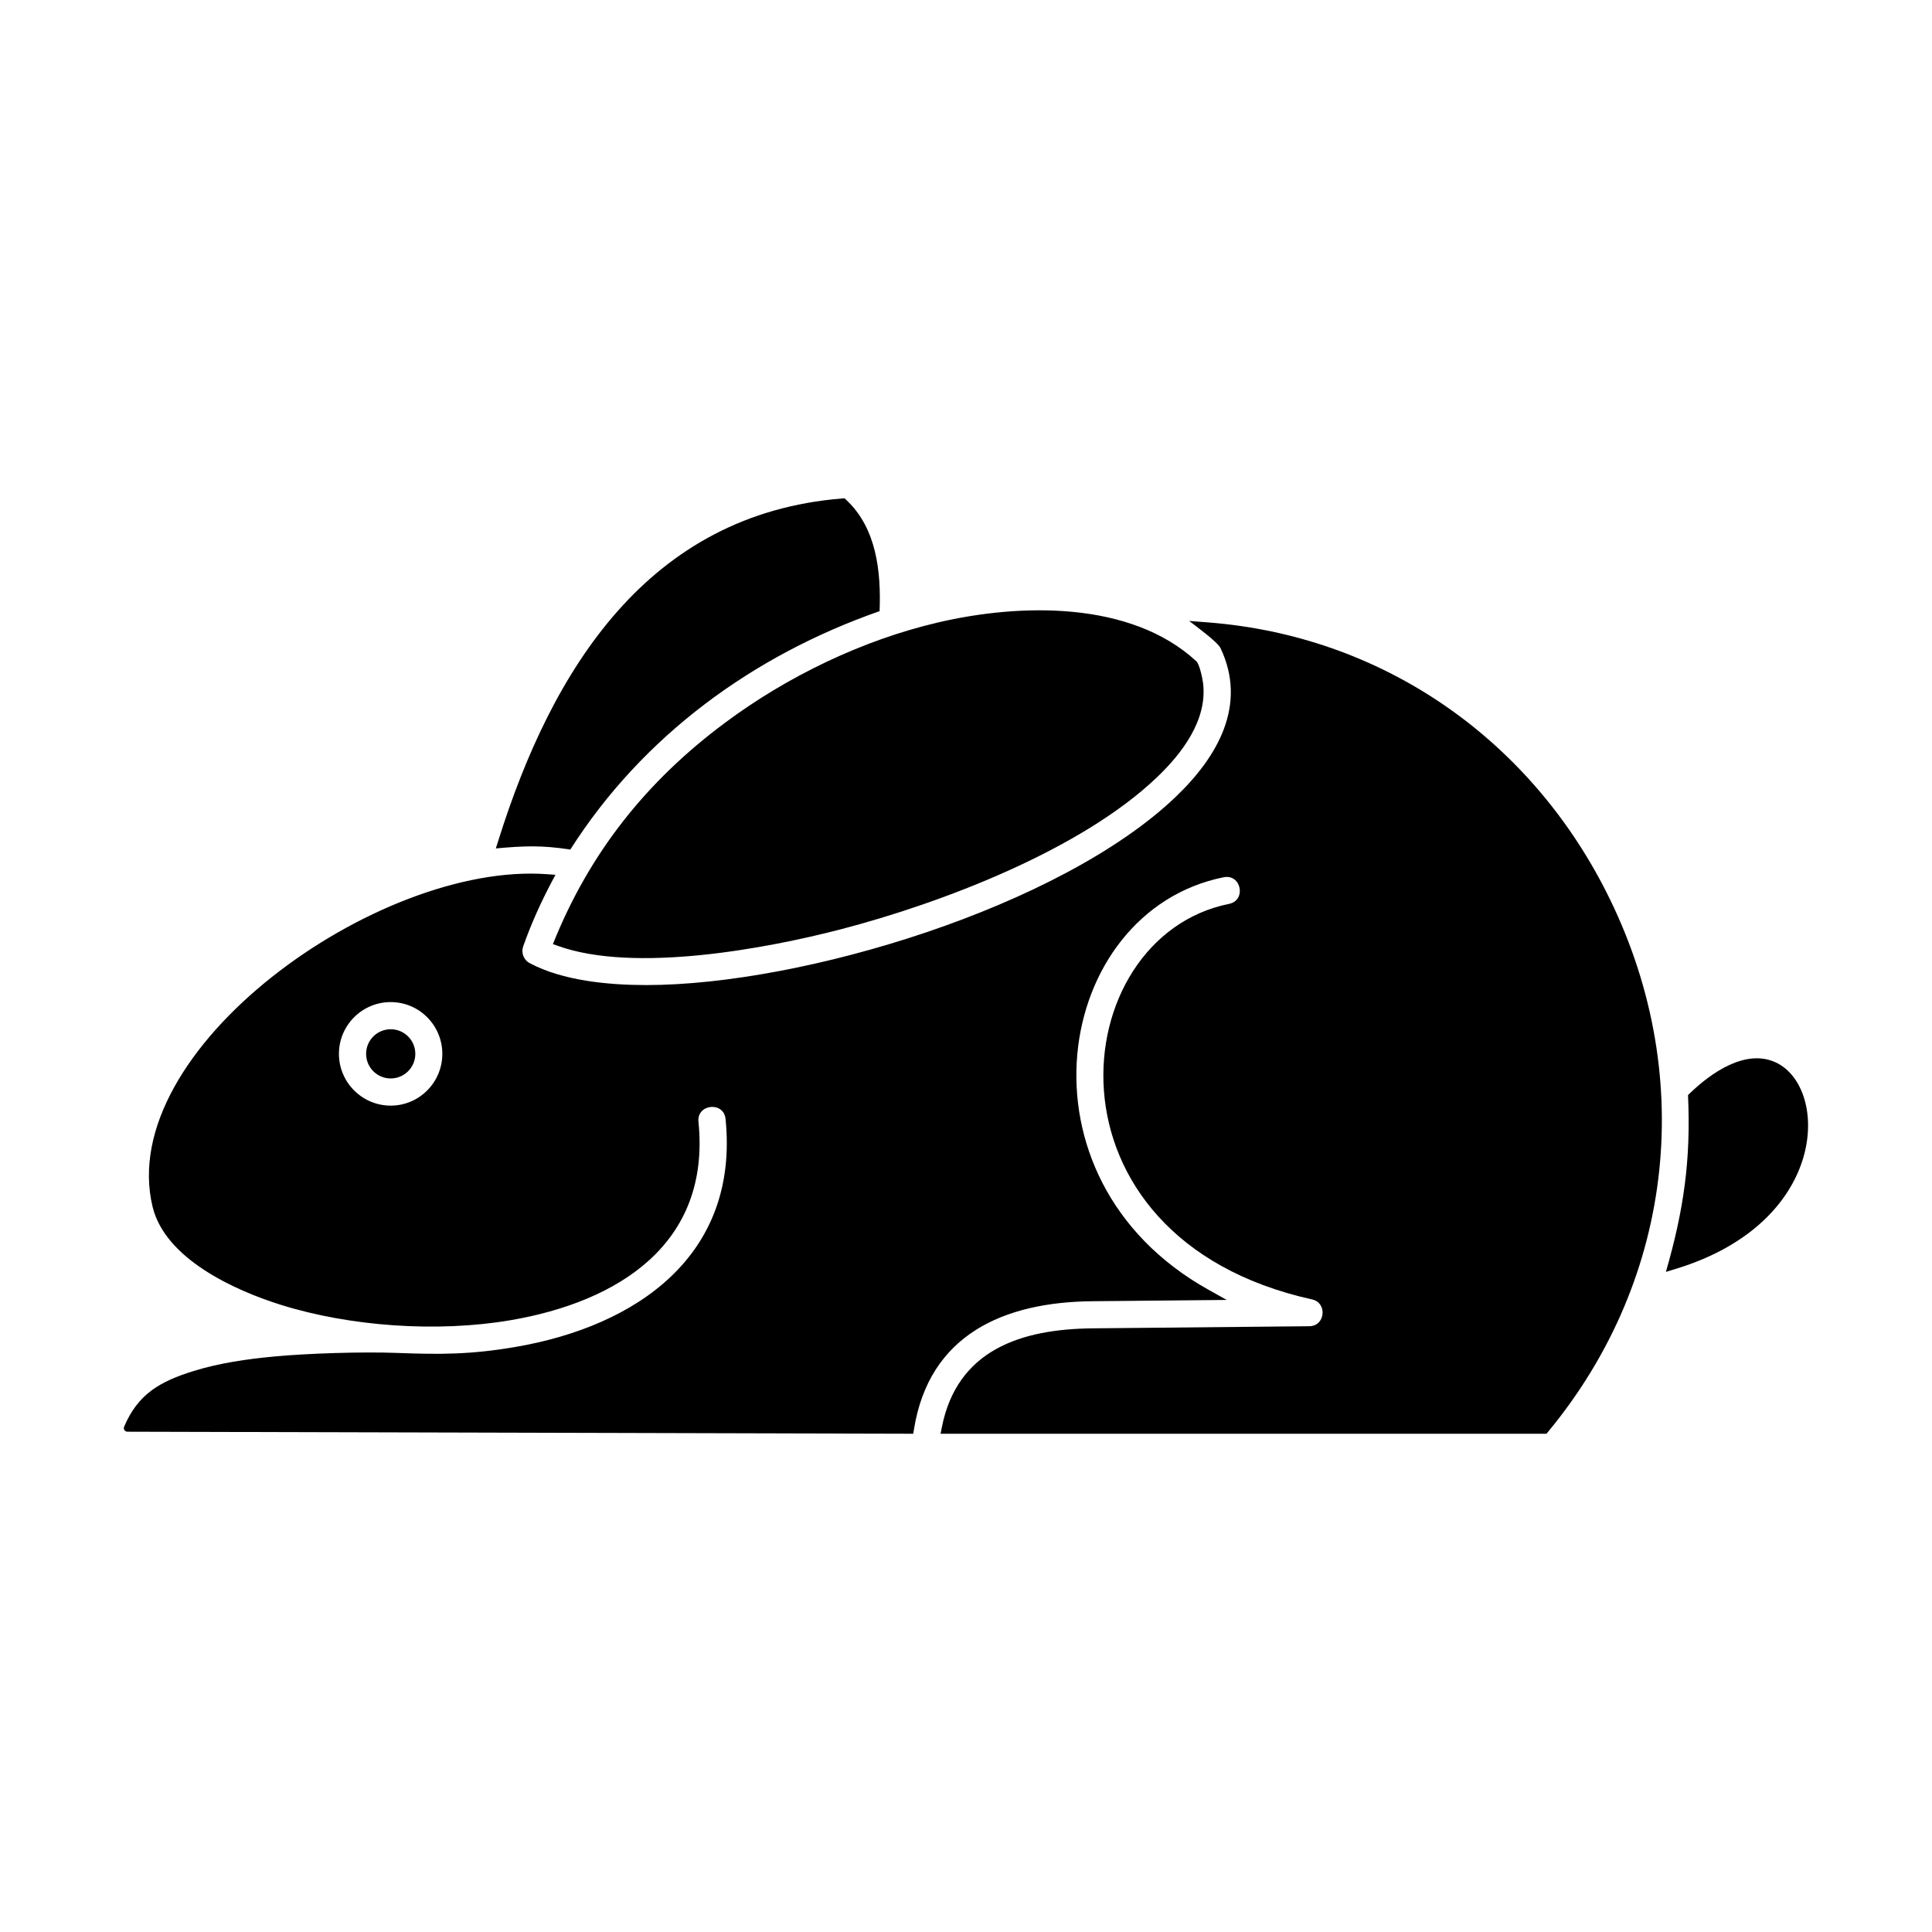
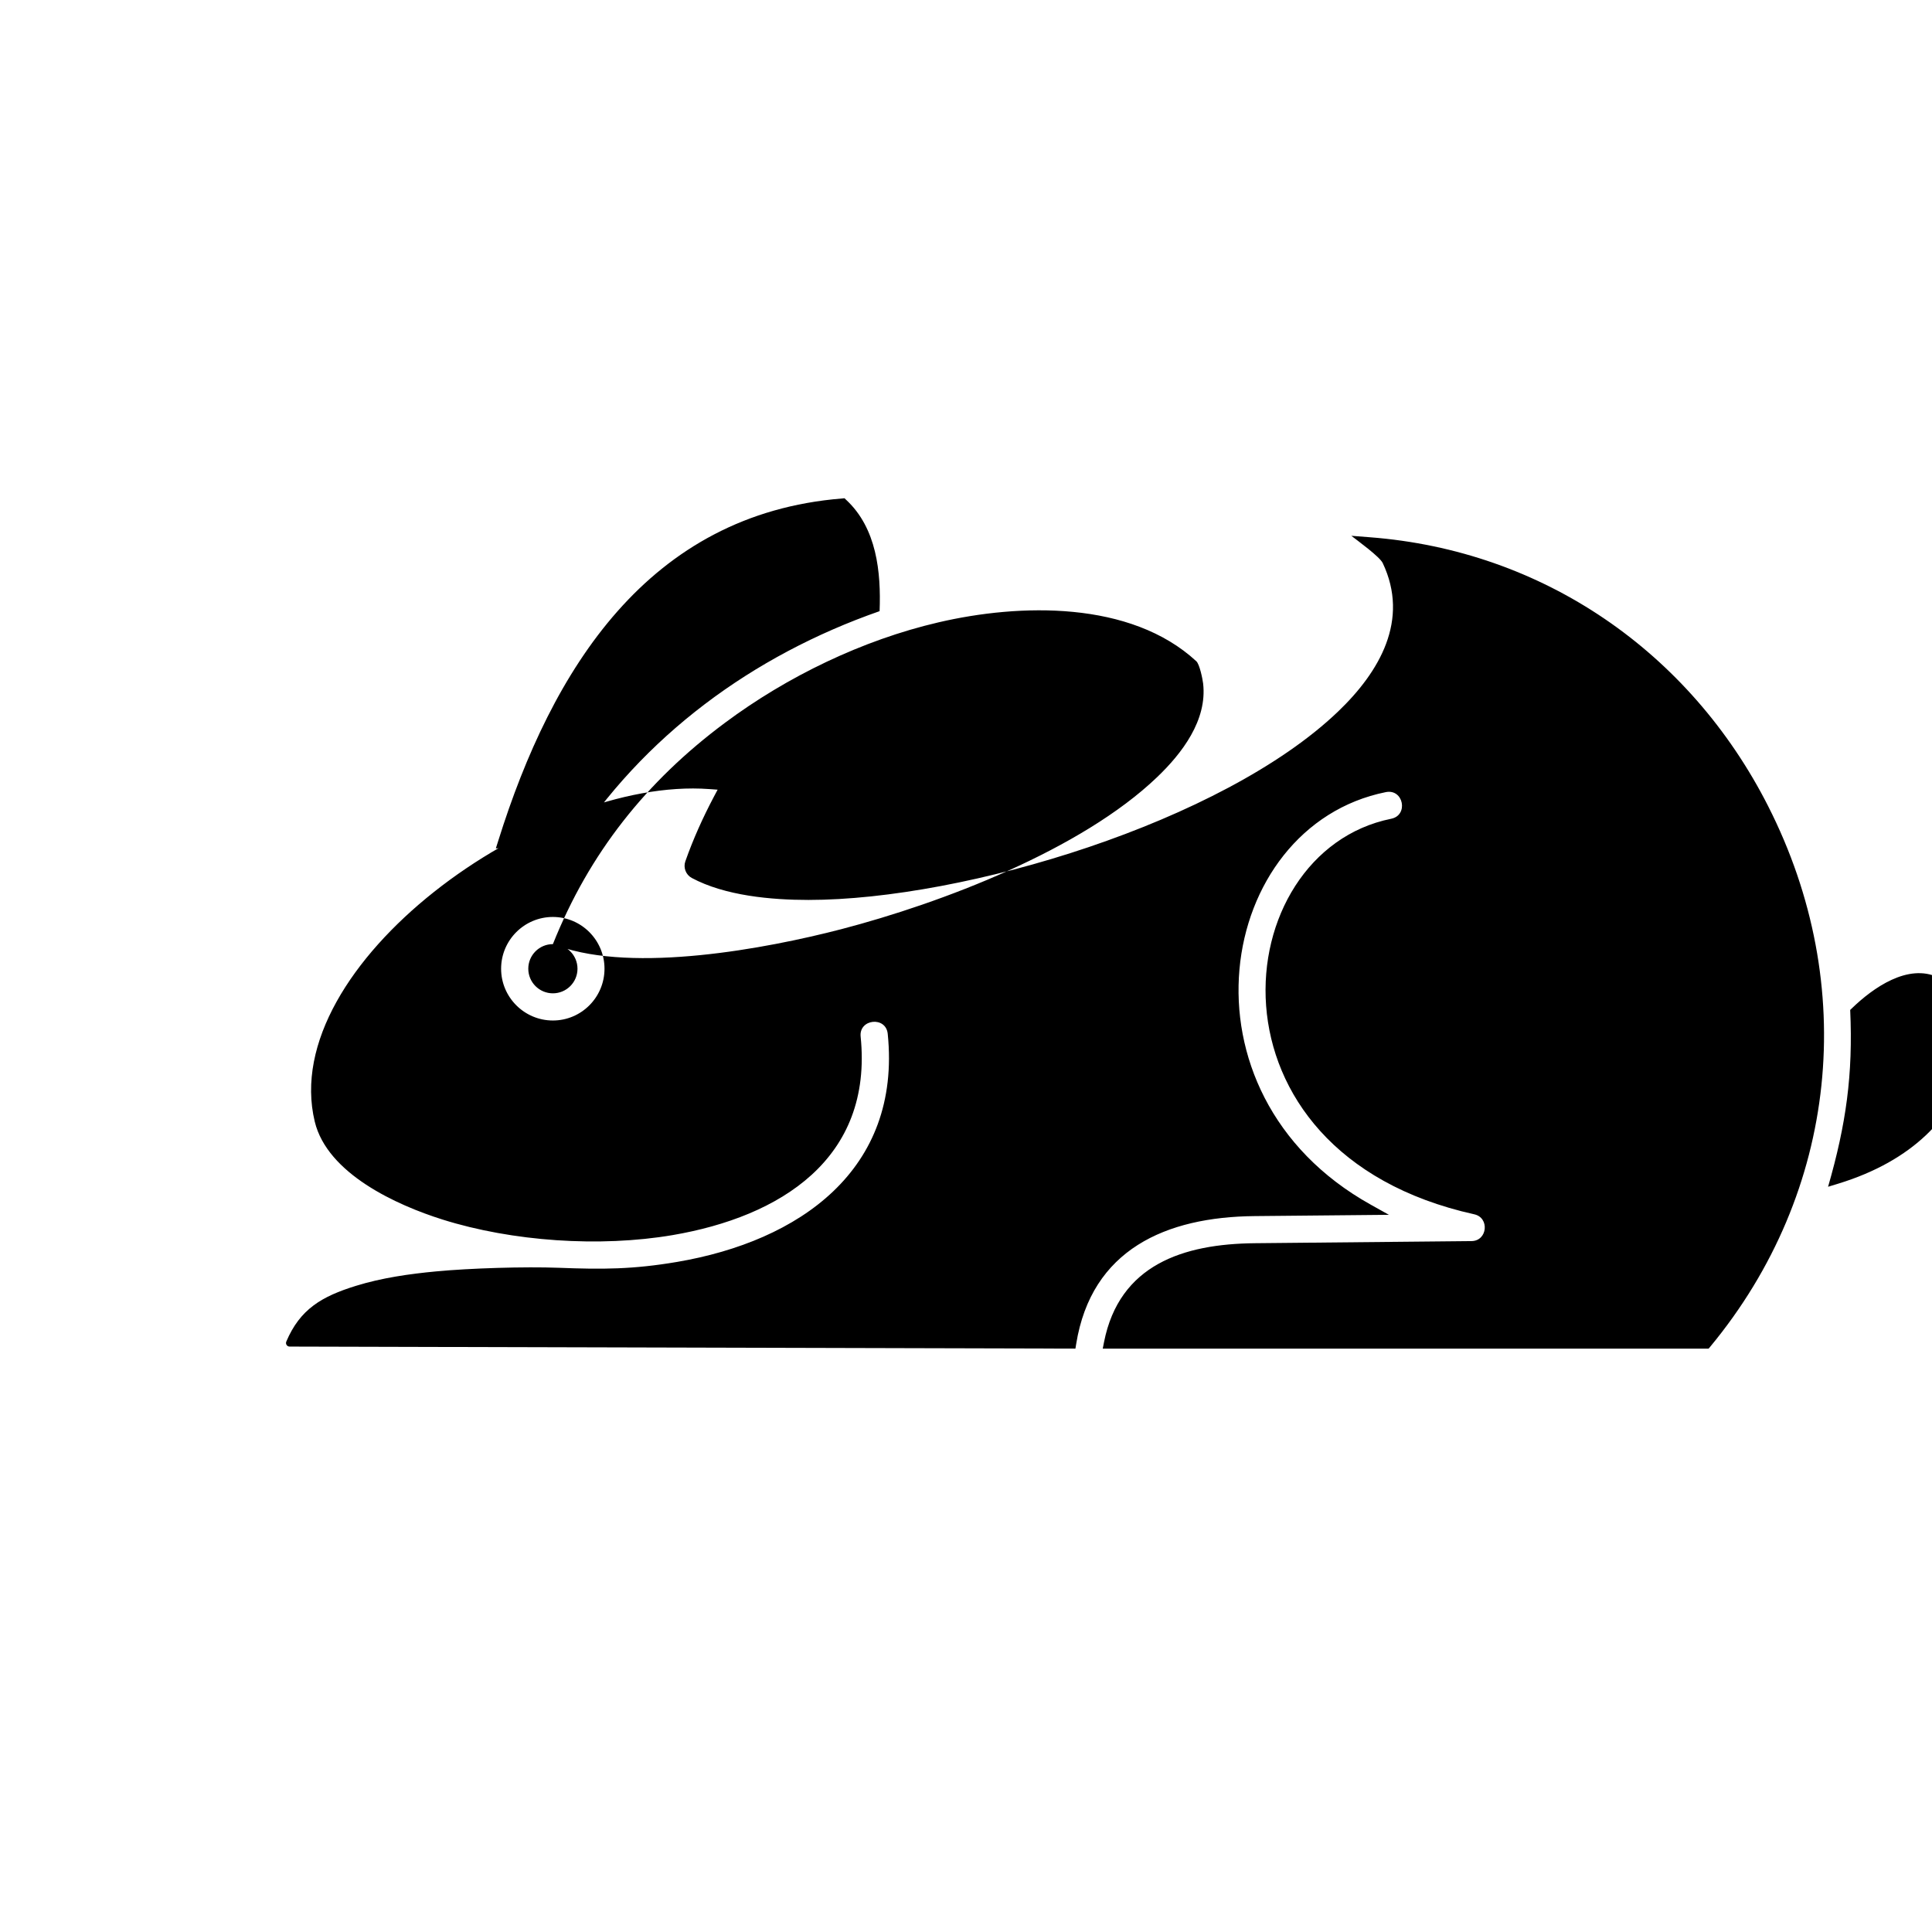
<svg xmlns="http://www.w3.org/2000/svg" width="1200pt" height="1200pt" version="1.1" viewBox="0 0 1200 1200">
-   <path d="m307.97 526.97 1.547-4.875c33.328-106.41 93.094-202.78 213.52-212.48l1.5-0.141 1.078 1.031c18.938 17.625 21.656 44.812 20.719 69.094-78.562 27.422-147.19 77.484-192.1 148.08-17.719-2.766-28.828-2.297-46.266-0.703zm35.438 59.438 3.328 1.172c47.297 16.875 128.76 1.781 175.82-10.453 62.203-16.219 148.97-49.219 196.18-94.453 15.469-14.812 31.172-35.344 28.547-58.125-0.328-2.812-2.156-11.906-4.219-13.828-40.828-37.734-109.69-35.953-160.26-24.141-47.109 10.969-93.938 33.609-132.61 62.438-48.797 36.328-84.188 80.859-106.78 137.39zm-100.73 52.875c-8.438 0-15.281 6.844-15.281 15.281s6.844 15.281 15.281 15.281 15.281-6.844 15.281-15.281-6.844-15.281-15.281-15.281zm754.87-85.594c56.438 111.14 43.641 239.39-36 335.63l-1.031 1.219h-376.31l0.797-4.078c9.516-48.047 49.172-60.984 93.75-61.406l134.48-1.312c9.984-0.094 11.344-14.531 1.734-16.641-173.39-38.391-154.18-225-51.609-245.68 10.922-2.203 7.641-18.75-3.328-16.547-105.38 21.234-133.92 186.84-9.328 256.26l11.25 6.281-83.391 0.797c-55.172 0.516-101.39 20.766-110.86 79.453l-0.469 2.859-488.06-1.266c-1.641 0-2.719-1.641-2.062-3.141 8.531-20.062 21.891-27.984 43.266-34.594 15.891-4.922 33.188-7.406 49.688-8.953 21.188-2.016 55.172-3.047 76.359-2.25 26.906 1.031 45.844 1.031 73.453-3.656 75.703-12.891 139.36-56.953 130.78-141.66-1.125-11.109-17.953-9.281-16.828 1.688 7.781 76.078-50.109 111.94-116.77 123.32-45.375 7.734-99.703 3.938-142.92-9.656-28.453-8.953-71.531-28.453-79.359-60.797-23.531-97.5 139.6-214.36 245.02-206.58l5.203 0.375-2.438 4.594c-6.797 12.891-12.797 26.203-17.625 39.938-1.359 3.891 0.328 8.297 3.938 10.266 20.672 11.109 49.5 13.688 72.562 13.688 97.125 0 257.39-48.516 328.87-116.95 25.969-24.844 44.531-57 27.797-92.297-1.922-3.984-15.422-13.734-19.5-16.922l11.391 0.891c107.58 8.203 198.79 71.062 247.55 167.11zm-722.81 100.88c0-17.719-14.344-32.156-32.062-32.156s-32.156 14.391-32.156 32.156c0 17.719 14.438 32.156 32.156 32.156s32.062-14.438 32.062-32.156zm828.47 5.438c-18.844-9-40.641 6.516-53.625 19.078l-1.125 1.078c1.828 40.219-2.578 71.109-13.734 109.83l6-1.828c95.297-28.969 95.391-112.41 62.484-128.16z" />
+   <path d="m307.97 526.97 1.547-4.875c33.328-106.41 93.094-202.78 213.52-212.48l1.5-0.141 1.078 1.031c18.938 17.625 21.656 44.812 20.719 69.094-78.562 27.422-147.19 77.484-192.1 148.08-17.719-2.766-28.828-2.297-46.266-0.703zm35.438 59.438 3.328 1.172c47.297 16.875 128.76 1.781 175.82-10.453 62.203-16.219 148.97-49.219 196.18-94.453 15.469-14.812 31.172-35.344 28.547-58.125-0.328-2.812-2.156-11.906-4.219-13.828-40.828-37.734-109.69-35.953-160.26-24.141-47.109 10.969-93.938 33.609-132.61 62.438-48.797 36.328-84.188 80.859-106.78 137.39zc-8.438 0-15.281 6.844-15.281 15.281s6.844 15.281 15.281 15.281 15.281-6.844 15.281-15.281-6.844-15.281-15.281-15.281zm754.87-85.594c56.438 111.14 43.641 239.39-36 335.63l-1.031 1.219h-376.31l0.797-4.078c9.516-48.047 49.172-60.984 93.75-61.406l134.48-1.312c9.984-0.094 11.344-14.531 1.734-16.641-173.39-38.391-154.18-225-51.609-245.68 10.922-2.203 7.641-18.75-3.328-16.547-105.38 21.234-133.92 186.84-9.328 256.26l11.25 6.281-83.391 0.797c-55.172 0.516-101.39 20.766-110.86 79.453l-0.469 2.859-488.06-1.266c-1.641 0-2.719-1.641-2.062-3.141 8.531-20.062 21.891-27.984 43.266-34.594 15.891-4.922 33.188-7.406 49.688-8.953 21.188-2.016 55.172-3.047 76.359-2.25 26.906 1.031 45.844 1.031 73.453-3.656 75.703-12.891 139.36-56.953 130.78-141.66-1.125-11.109-17.953-9.281-16.828 1.688 7.781 76.078-50.109 111.94-116.77 123.32-45.375 7.734-99.703 3.938-142.92-9.656-28.453-8.953-71.531-28.453-79.359-60.797-23.531-97.5 139.6-214.36 245.02-206.58l5.203 0.375-2.438 4.594c-6.797 12.891-12.797 26.203-17.625 39.938-1.359 3.891 0.328 8.297 3.938 10.266 20.672 11.109 49.5 13.688 72.562 13.688 97.125 0 257.39-48.516 328.87-116.95 25.969-24.844 44.531-57 27.797-92.297-1.922-3.984-15.422-13.734-19.5-16.922l11.391 0.891c107.58 8.203 198.79 71.062 247.55 167.11zm-722.81 100.88c0-17.719-14.344-32.156-32.062-32.156s-32.156 14.391-32.156 32.156c0 17.719 14.438 32.156 32.156 32.156s32.062-14.438 32.062-32.156zm828.47 5.438c-18.844-9-40.641 6.516-53.625 19.078l-1.125 1.078c1.828 40.219-2.578 71.109-13.734 109.83l6-1.828c95.297-28.969 95.391-112.41 62.484-128.16z" />
</svg>